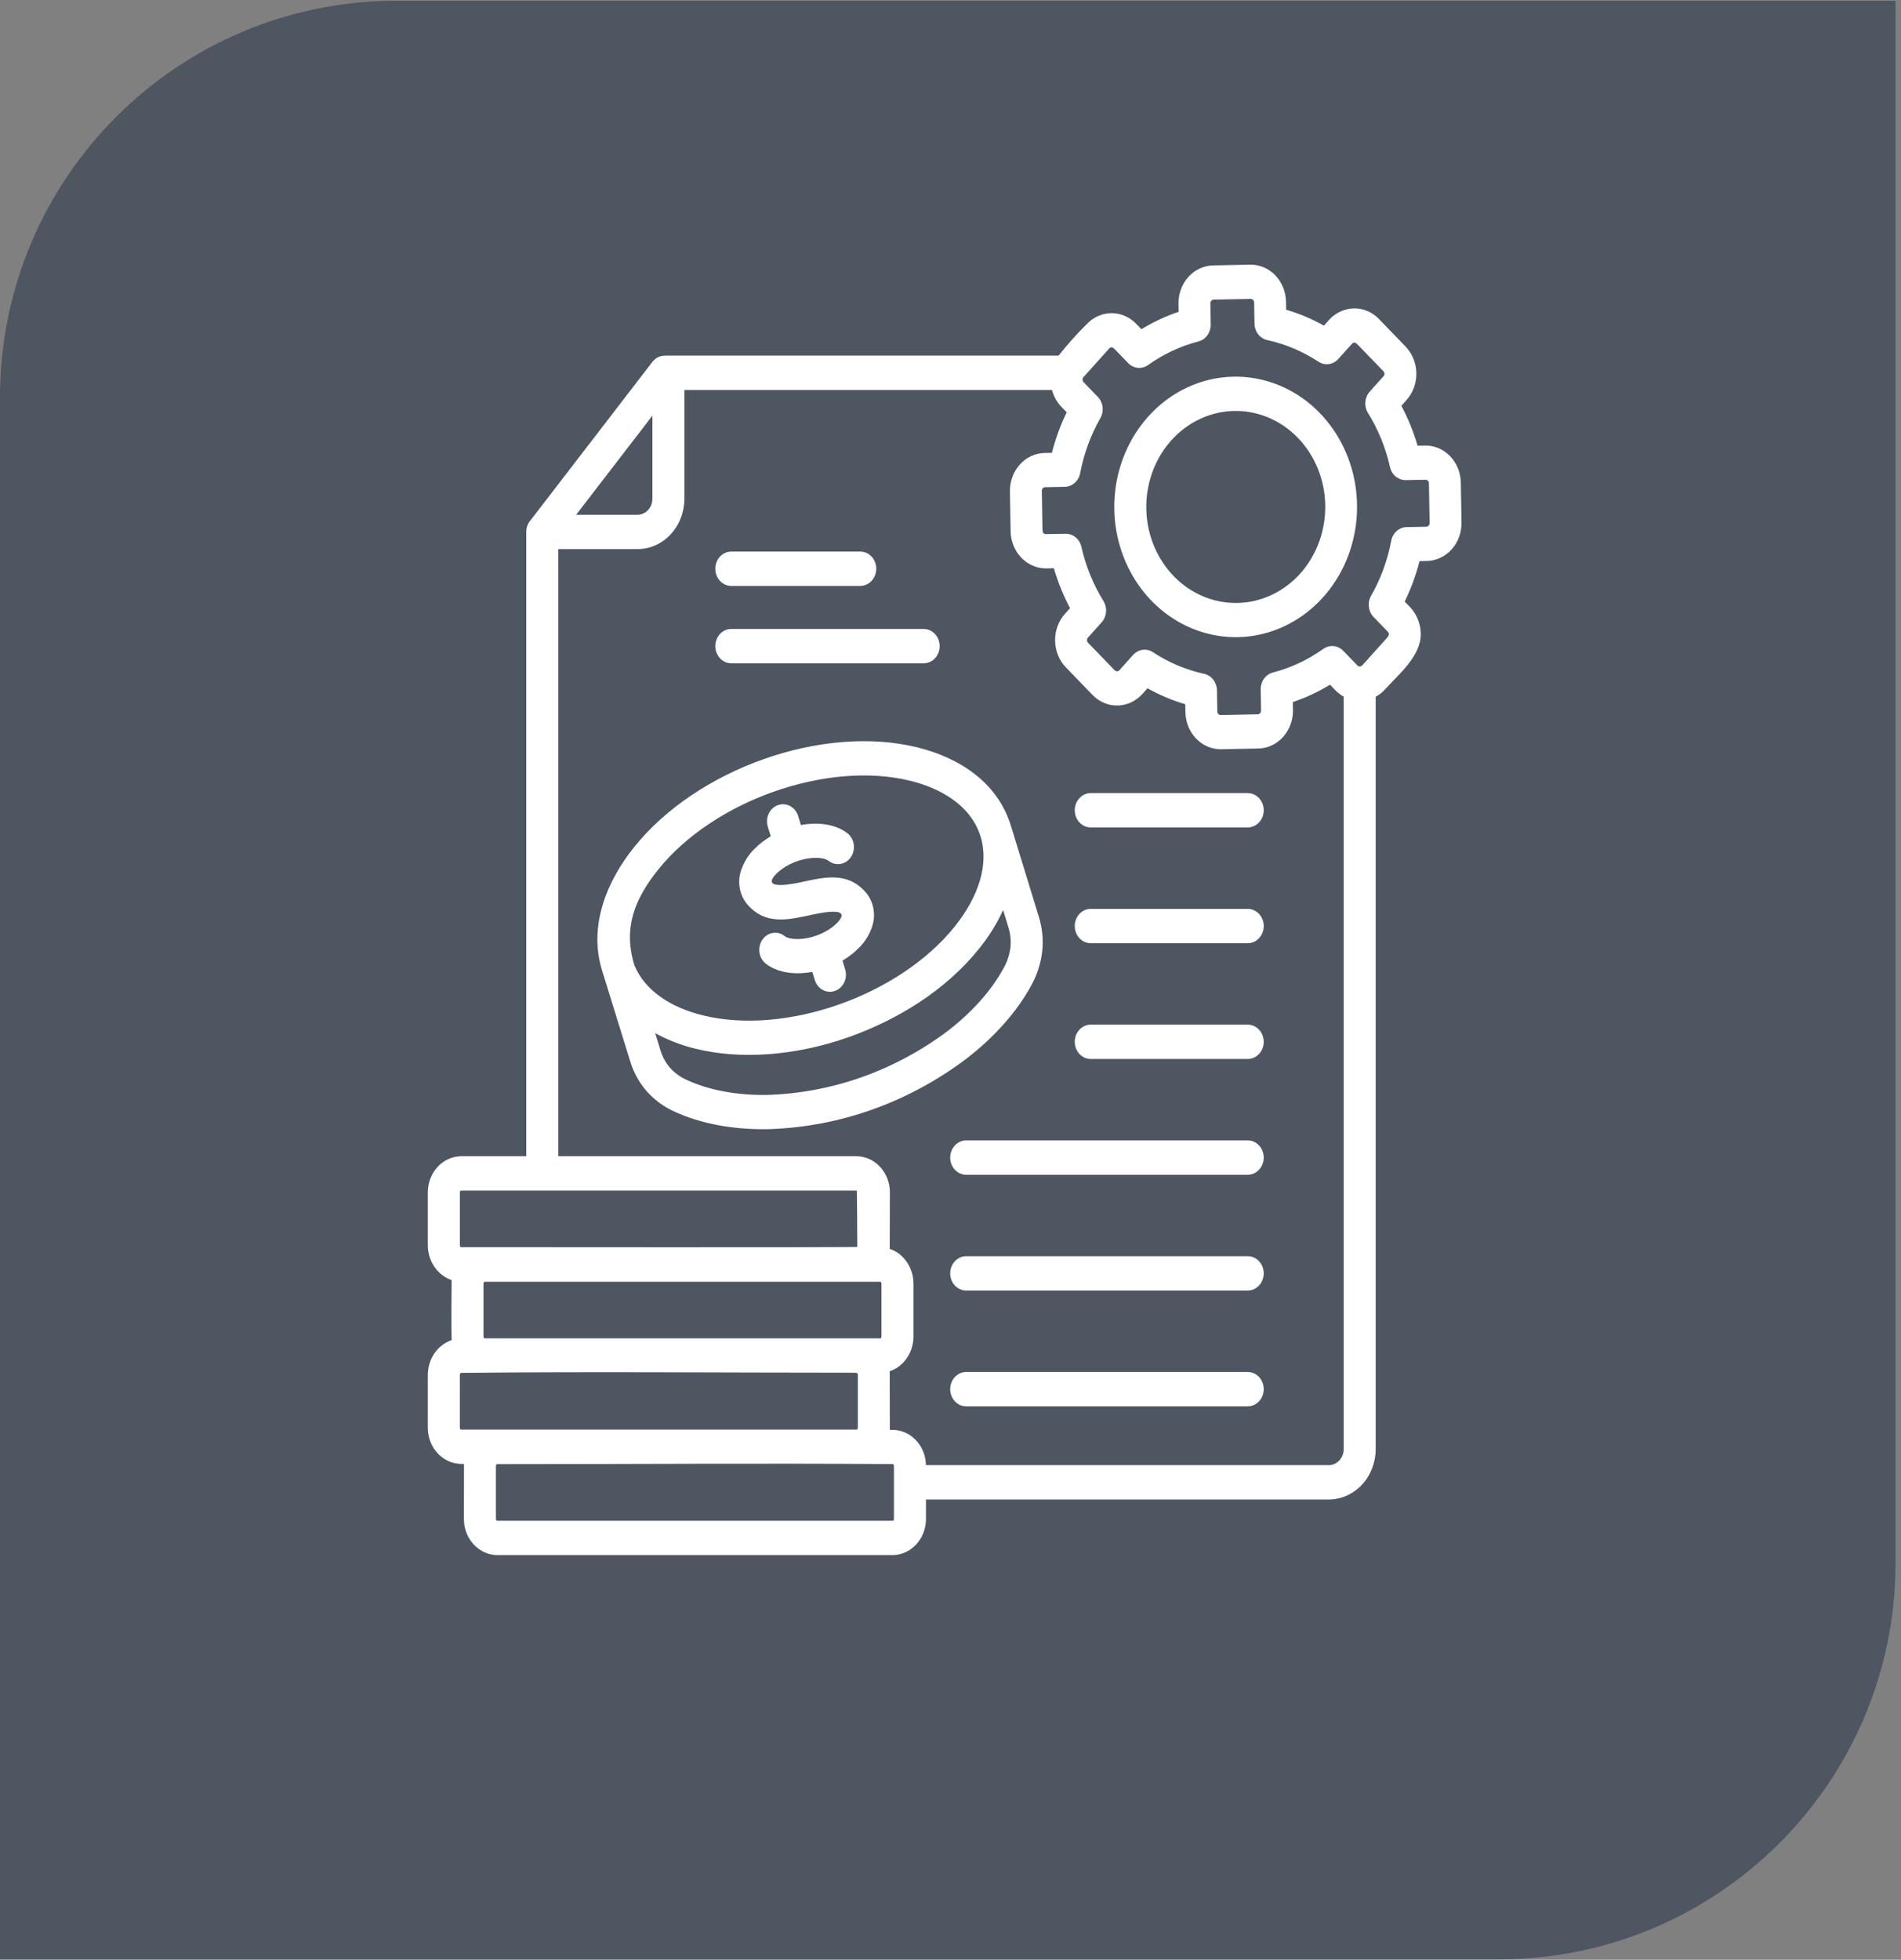
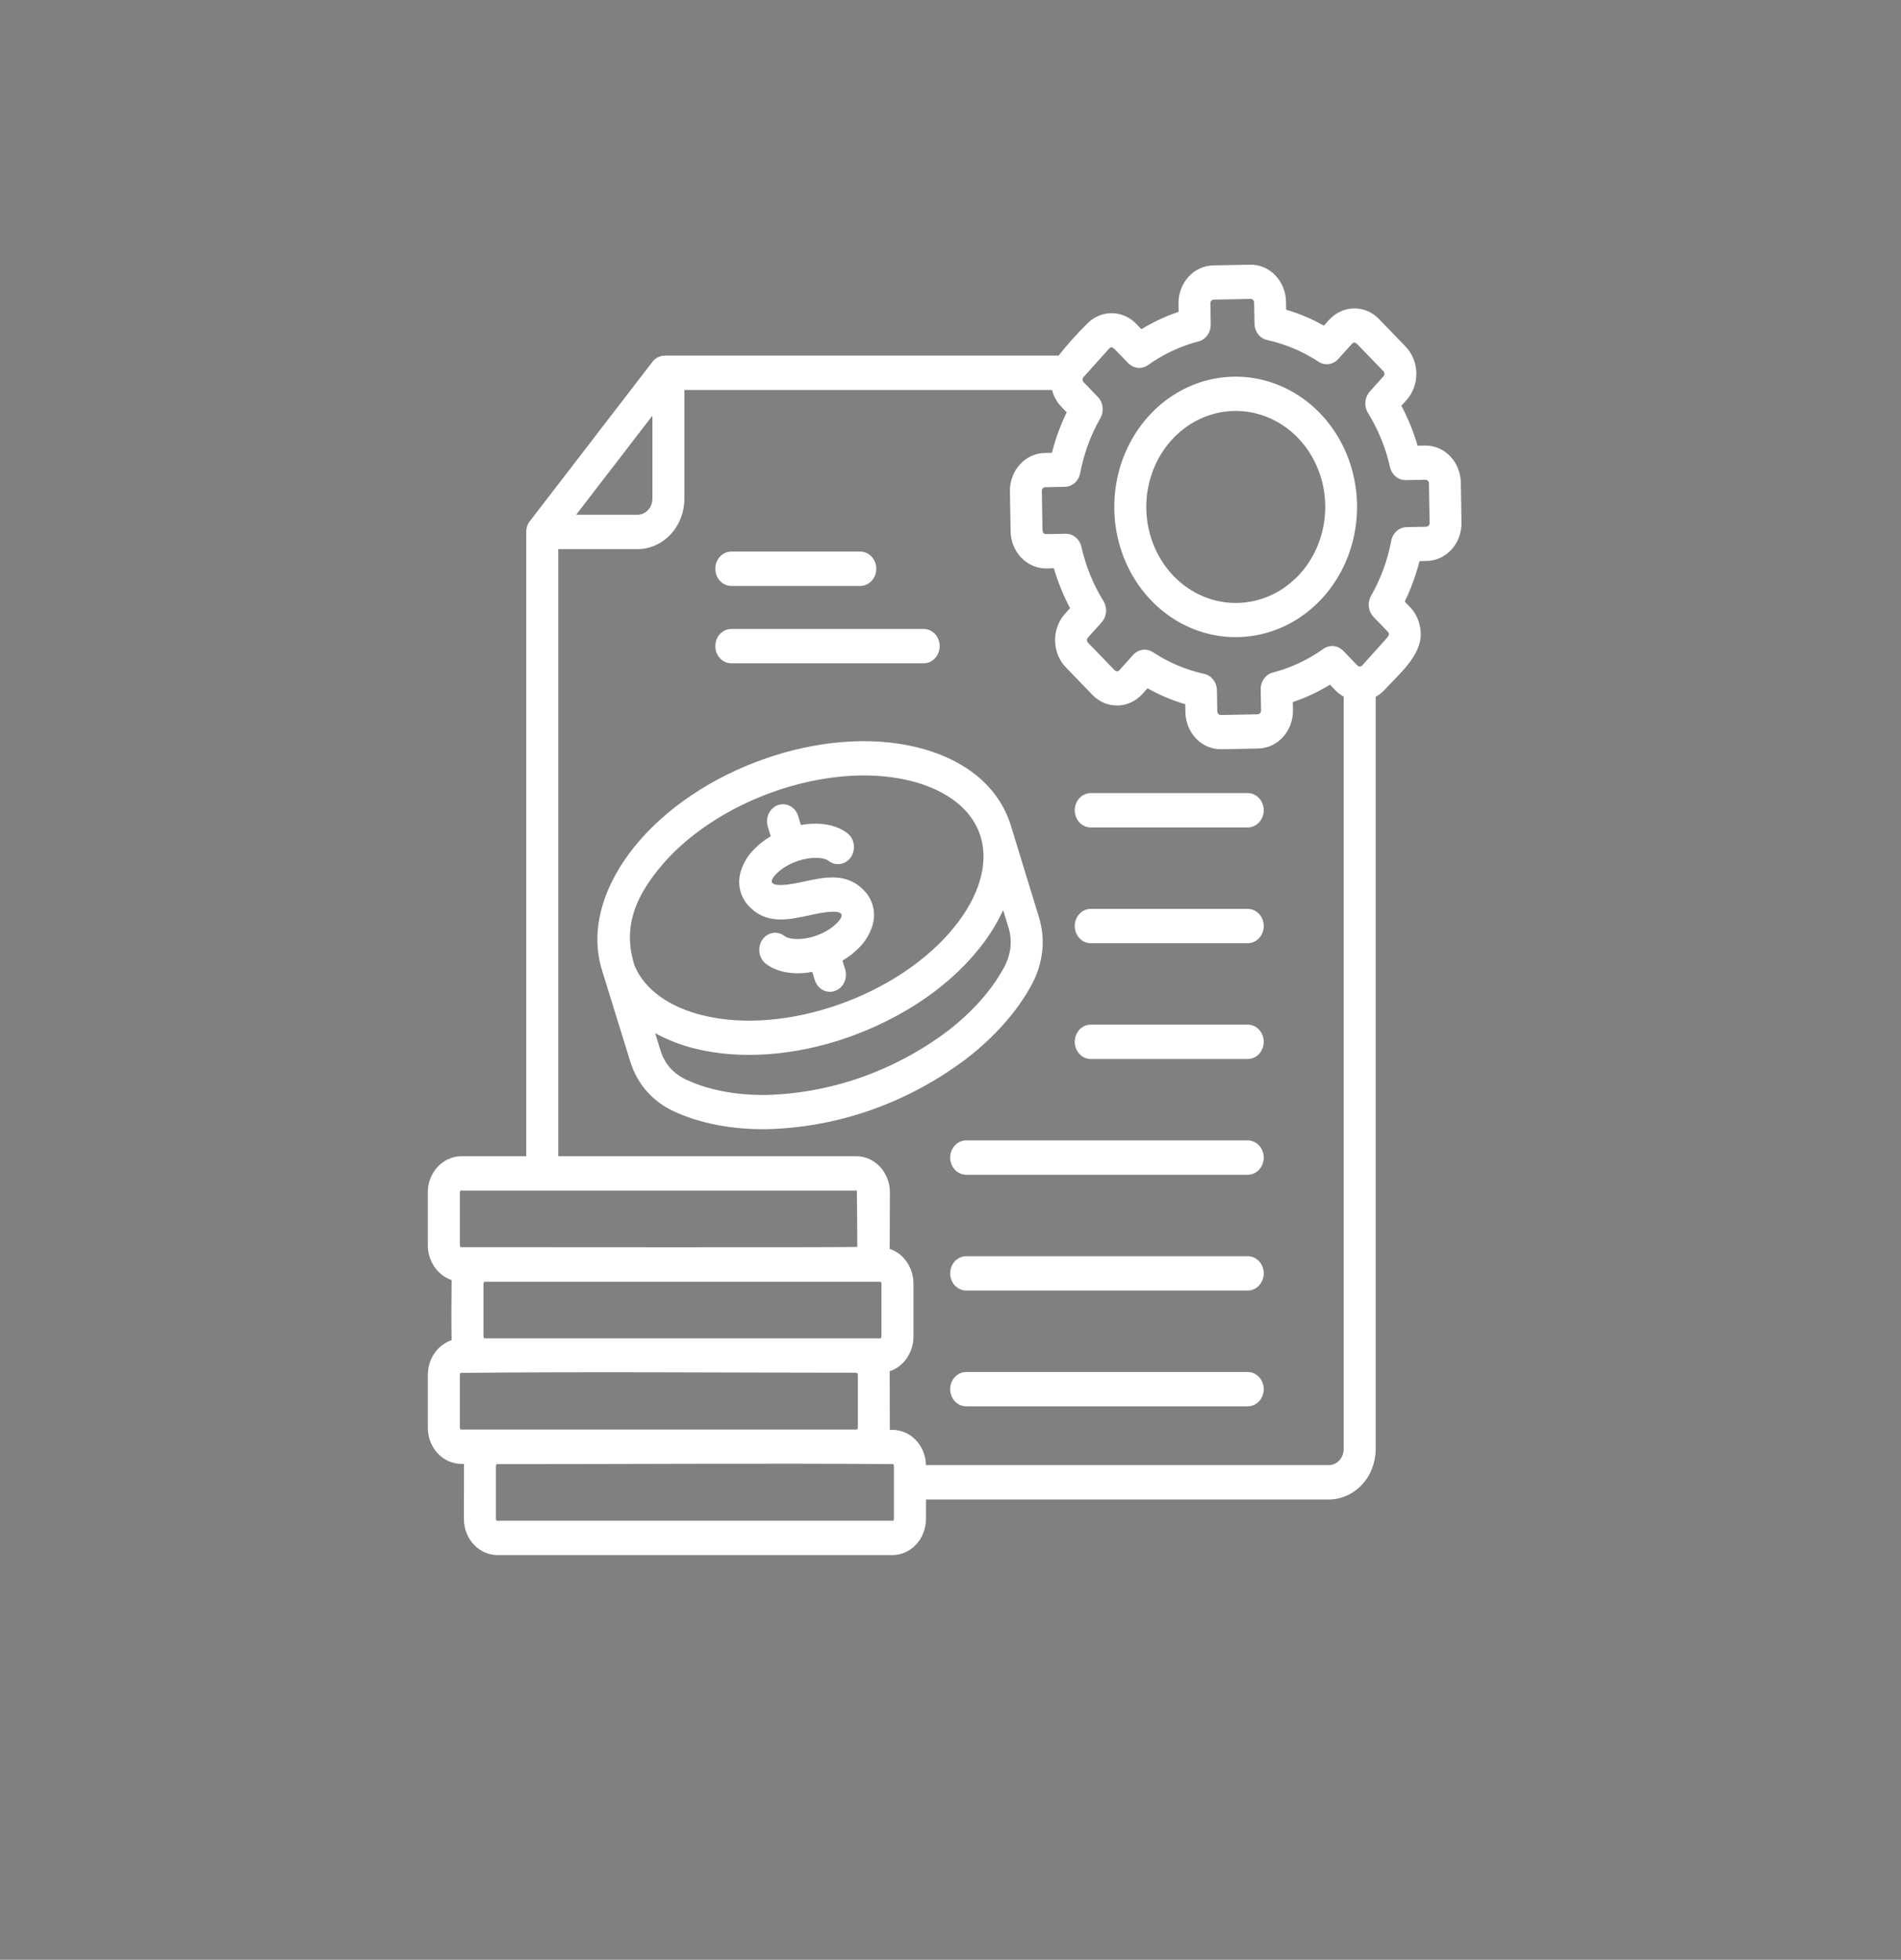
<svg xmlns="http://www.w3.org/2000/svg" viewBox="0 0 163 168" fill="none">
  <rect x="0" y="0" width="163" height="168" fill="#808080" stroke="none" />
-   <path d="M0 34.064C0 15.286 15.222 0.064 34 0.064H162.534V133.961C162.534 152.739 147.312 167.961 128.534 167.961H0V34.064Z" fill="#4D5661" />
  <path fill-rule="evenodd" clip-rule="evenodd" d="M111.284 37.532C110.006 36.211 108.34 35.406 106.571 35.254C104.801 35.103 103.037 35.614 101.58 36.701C100.122 37.788 99.061 39.384 98.578 41.216C98.094 43.048 98.218 45.004 98.927 46.749C99.637 48.495 100.889 49.922 102.47 50.789C104.051 51.655 105.863 51.906 107.597 51.5C109.331 51.094 110.881 50.055 111.981 48.561C113.081 47.066 113.665 45.209 113.632 43.305C113.613 42.224 113.397 41.158 112.994 40.168C112.591 39.177 112.01 38.281 111.284 37.532ZM105.769 32.291C108.176 32.246 110.523 33.097 112.411 34.7C114.299 36.303 115.611 38.559 116.122 41.083C116.634 43.607 116.314 46.243 115.217 48.542C114.12 50.841 112.314 52.661 110.106 53.693C107.899 54.724 105.426 54.902 103.11 54.197C100.794 53.492 98.777 51.947 97.403 49.826C96.029 47.705 95.383 45.139 95.576 42.564C95.768 39.989 96.786 37.566 98.457 35.706C99.405 34.648 100.54 33.801 101.795 33.215C103.049 32.629 104.4 32.315 105.769 32.291ZM73.471 102.063H39.516C39.456 102.063 39.43 102.19 39.43 102.237V106.739C39.43 106.785 39.457 106.913 39.516 106.913C42.443 106.913 73.459 106.947 73.51 106.89C73.506 106.096 73.485 102.616 73.471 102.063V102.063ZM41.54 109.88C41.481 109.88 41.454 110.007 41.454 110.054V114.557C41.454 114.603 41.481 114.731 41.54 114.731H75.495C75.555 114.731 75.581 114.604 75.581 114.557V110.054C75.581 110.008 75.555 109.88 75.495 109.88H41.54ZM73.237 117.676C62.008 117.676 50.752 117.572 39.526 117.691C39.464 117.691 39.429 117.816 39.429 117.871V122.374C39.429 122.42 39.456 122.548 39.515 122.548H73.471C73.531 122.548 73.557 122.421 73.557 122.374V117.871C73.557 117.641 73.399 117.705 73.236 117.676H73.237ZM42.609 125.514C42.55 125.514 42.523 125.641 42.523 125.688V130.191C42.523 130.237 42.55 130.365 42.609 130.365H76.565C76.624 130.365 76.65 130.238 76.65 130.191V125.688C76.65 125.637 76.616 125.509 76.559 125.508C65.245 125.43 53.924 125.514 42.609 125.514H42.609ZM117.957 59.727V124.232C117.955 125.375 117.531 126.47 116.778 127.278C116.024 128.086 115.003 128.541 113.938 128.544H79.396V130.191C79.402 131.006 79.109 131.791 78.578 132.375C78.048 132.959 77.324 133.295 76.565 133.309H42.609C41.849 133.295 41.126 132.959 40.596 132.375C40.065 131.791 39.772 131.006 39.778 130.191C39.778 128.695 39.78 126.983 39.784 125.493H39.516C38.756 125.478 38.032 125.142 37.502 124.558C36.972 123.974 36.678 123.189 36.684 122.374V117.871C36.682 117.205 36.879 116.555 37.246 116.017C37.614 115.48 38.132 115.083 38.725 114.885C38.689 113.571 38.713 111.082 38.725 109.733C38.132 109.533 37.614 109.135 37.247 108.596C36.88 108.057 36.682 107.407 36.684 106.739V102.237C36.678 101.422 36.972 100.637 37.502 100.053C38.032 99.469 38.756 99.133 39.516 99.118H45.123V45.601C45.122 45.215 45.263 44.844 45.515 44.57L55.937 31.025C56.065 30.858 56.226 30.723 56.409 30.63C56.591 30.538 56.791 30.49 56.993 30.49V30.485H90.77C91.536 29.51 92.36 28.591 93.237 27.731C93.815 27.147 94.584 26.829 95.378 26.846C96.172 26.863 96.928 27.214 97.484 27.823L97.869 28.222C98.374 27.913 98.894 27.634 99.427 27.385C99.959 27.136 100.505 26.919 101.059 26.733L101.048 26.047C101.034 25.189 101.339 24.359 101.896 23.741C102.452 23.123 103.215 22.768 104.016 22.753L107.197 22.691C107.998 22.676 108.772 23.003 109.348 23.6C109.924 24.197 110.256 25.015 110.27 25.875L110.281 26.552C110.841 26.715 111.392 26.911 111.932 27.138C112.473 27.366 113.003 27.626 113.519 27.916L113.974 27.404C114.534 26.802 115.29 26.455 116.083 26.438C116.479 26.43 116.873 26.505 117.241 26.66C117.61 26.815 117.946 27.046 118.232 27.341C118.99 28.124 119.761 28.923 120.523 29.71C121.098 30.308 121.429 31.125 121.444 31.984C121.459 32.843 121.157 33.673 120.603 34.294L120.161 34.785C120.449 35.326 120.709 35.884 120.941 36.455C121.173 37.027 121.376 37.612 121.549 38.207L122.188 38.194C122.989 38.18 123.762 38.508 124.337 39.105C124.913 39.702 125.244 40.52 125.258 41.378L125.316 44.792C125.33 45.651 125.025 46.481 124.468 47.099C123.911 47.717 123.149 48.072 122.348 48.087L121.716 48.1C121.564 48.7 121.382 49.291 121.17 49.87C120.957 50.452 120.715 51.02 120.445 51.574L120.922 52.062C121.484 52.663 121.806 53.473 121.822 54.324C121.855 56.251 119.881 57.85 118.771 59.085C118.536 59.347 118.261 59.565 117.958 59.728L117.957 59.727ZM116.798 57.048C116.745 57.103 116.673 57.135 116.599 57.136C116.524 57.137 116.452 57.107 116.397 57.053L115.176 55.791C114.951 55.559 114.66 55.417 114.351 55.386C114.041 55.356 113.731 55.44 113.471 55.624C112.152 56.565 110.689 57.25 109.149 57.649C108.846 57.726 108.577 57.912 108.386 58.176C108.195 58.439 108.093 58.764 108.098 59.098L108.129 60.916C108.129 60.997 108.1 61.074 108.049 61.133C107.997 61.192 107.927 61.227 107.852 61.232L104.67 61.294C104.595 61.294 104.523 61.264 104.468 61.208C104.413 61.153 104.38 61.078 104.376 60.997L104.345 59.179C104.34 58.838 104.224 58.509 104.017 58.249C103.81 57.989 103.525 57.815 103.212 57.757C101.672 57.415 100.198 56.79 98.857 55.91C98.585 55.732 98.266 55.661 97.951 55.709C97.637 55.757 97.348 55.921 97.133 56.172L95.98 57.455C95.927 57.513 95.856 57.545 95.78 57.546C95.705 57.547 95.633 57.516 95.579 57.46L93.287 55.091C93.234 55.035 93.203 54.958 93.202 54.877C93.201 54.796 93.23 54.718 93.282 54.66L94.459 53.351C94.675 53.11 94.808 52.798 94.836 52.466C94.864 52.133 94.786 51.801 94.615 51.522C93.738 50.107 93.099 48.538 92.727 46.886C92.655 46.561 92.482 46.272 92.237 46.067C91.991 45.862 91.688 45.753 91.377 45.757L89.704 45.785C89.41 45.785 89.411 45.62 89.386 45.361L89.33 42.08C89.33 42 89.359 41.922 89.41 41.864C89.462 41.805 89.532 41.77 89.607 41.765L91.302 41.731C91.62 41.726 91.927 41.602 92.169 41.38C92.411 41.158 92.573 40.852 92.627 40.516C92.946 38.864 93.529 37.283 94.35 35.844C94.515 35.553 94.581 35.21 94.536 34.873C94.492 34.536 94.339 34.226 94.105 33.996L92.908 32.759C92.855 32.702 92.824 32.625 92.823 32.544C92.822 32.464 92.851 32.386 92.903 32.328L95.094 29.891C95.284 29.677 95.416 29.787 95.584 29.937L96.735 31.127C96.959 31.359 97.25 31.501 97.56 31.532C97.87 31.562 98.18 31.478 98.44 31.294C99.759 30.353 101.222 29.668 102.762 29.269C103.065 29.192 103.334 29.006 103.525 28.742C103.716 28.479 103.817 28.154 103.813 27.82L103.782 26.002C103.782 25.921 103.81 25.843 103.862 25.785C103.913 25.726 103.984 25.691 104.059 25.686L107.24 25.624C107.316 25.624 107.388 25.654 107.443 25.709C107.497 25.765 107.53 25.84 107.535 25.921L107.566 27.739C107.571 28.08 107.687 28.409 107.894 28.669C108.1 28.928 108.385 29.102 108.699 29.161C110.239 29.503 111.712 30.128 113.053 31.007C113.324 31.185 113.644 31.255 113.959 31.207C114.273 31.16 114.562 30.996 114.776 30.745L115.914 29.485C116.109 29.265 116.241 29.385 116.401 29.529L118.622 31.826C118.676 31.883 118.707 31.96 118.708 32.04C118.708 32.121 118.68 32.199 118.628 32.257L117.45 33.566C117.235 33.807 117.102 34.119 117.074 34.452C117.045 34.784 117.123 35.117 117.295 35.395C118.172 36.81 118.811 38.38 119.183 40.032C119.255 40.356 119.428 40.645 119.674 40.85C119.919 41.055 120.223 41.164 120.534 41.159L122.229 41.126C122.304 41.126 122.377 41.157 122.431 41.212C122.486 41.268 122.519 41.344 122.523 41.425L122.581 44.838C122.581 44.918 122.553 44.996 122.501 45.054C122.45 45.113 122.379 45.148 122.304 45.153L120.609 45.187C120.291 45.192 119.984 45.316 119.742 45.538C119.5 45.76 119.338 46.066 119.283 46.402C118.965 48.054 118.382 49.635 117.562 51.074C117.396 51.365 117.33 51.708 117.375 52.045C117.419 52.383 117.572 52.693 117.806 52.923L118.983 54.14C119.182 54.344 119.08 54.486 118.94 54.665L116.798 57.048V57.048ZM49.402 44.128H54.666C55.003 44.126 55.326 43.982 55.565 43.726C55.804 43.47 55.938 43.123 55.94 42.761V35.632L49.403 44.128H49.402ZM58.683 33.429H90.203C90.347 33.979 90.626 34.478 91.01 34.875L91.465 35.346C91.195 35.9 90.953 36.468 90.74 37.05C90.529 37.629 90.347 38.22 90.195 38.82L89.564 38.833C88.763 38.848 88.001 39.203 87.444 39.821C86.888 40.439 86.582 41.268 86.596 42.127C86.601 42.415 86.652 45.517 86.654 45.517C86.657 45.948 86.741 46.373 86.9 46.768C87.059 47.163 87.29 47.52 87.579 47.818C88.151 48.404 88.912 48.731 89.703 48.73L90.363 48.712C90.536 49.307 90.739 49.892 90.971 50.464C91.203 51.035 91.464 51.593 91.751 52.134L91.309 52.625C90.755 53.245 90.453 54.076 90.468 54.935C90.483 55.793 90.814 56.611 91.39 57.208L93.68 59.578C94.259 60.172 95.033 60.497 95.833 60.48C96.634 60.464 97.396 60.109 97.953 59.492L98.392 59.003C98.908 59.293 99.438 59.553 99.98 59.781C100.52 60.009 101.071 60.204 101.63 60.367L101.642 61.045C101.656 61.904 101.987 62.722 102.563 63.319C103.14 63.916 103.913 64.243 104.714 64.228L107.896 64.166C108.697 64.151 109.459 63.795 110.016 63.177C110.572 62.559 110.877 61.729 110.863 60.87L110.852 60.185C111.407 59.999 111.952 59.781 112.485 59.532C113.017 59.283 113.537 59.004 114.042 58.696L114.5 59.169C114.712 59.389 114.952 59.573 115.214 59.717V124.232C115.212 124.594 115.077 124.94 114.838 125.196C114.6 125.452 114.277 125.597 113.939 125.599H79.394C79.38 124.801 79.078 124.04 78.551 123.476C78.024 122.912 77.314 122.589 76.57 122.575L76.296 122.573C76.287 121.052 76.286 119.149 76.287 117.549C76.757 117.395 77.18 117.113 77.517 116.73C78.037 116.143 78.327 115.365 78.326 114.556V110.054C78.327 109.245 78.037 108.466 77.517 107.879C77.18 107.496 76.757 107.214 76.287 107.061C76.285 105.64 76.302 103.685 76.302 102.237C76.309 101.422 76.015 100.637 75.485 100.053C74.955 99.469 74.231 99.133 73.471 99.118H47.869V47.073H54.664C55.73 47.071 56.751 46.616 57.504 45.807C58.257 44.999 58.681 43.904 58.684 42.761V33.429H58.683ZM82.846 110.632H106.985C107.349 110.632 107.698 110.477 107.956 110.201C108.213 109.924 108.358 109.55 108.358 109.16C108.358 108.769 108.213 108.395 107.956 108.119C107.698 107.842 107.349 107.687 106.985 107.687H82.846C82.482 107.687 82.133 107.842 81.875 108.119C81.618 108.395 81.473 108.769 81.473 109.16C81.473 109.55 81.618 109.924 81.875 110.201C82.133 110.477 82.482 110.632 82.846 110.632ZM82.846 120.557H106.985C107.349 120.557 107.698 120.402 107.956 120.126C108.213 119.85 108.358 119.475 108.358 119.085C108.358 118.694 108.213 118.32 107.956 118.044C107.698 117.768 107.349 117.613 106.985 117.613H82.846C82.482 117.613 82.133 117.768 81.875 118.044C81.618 118.32 81.473 118.694 81.473 119.085C81.473 119.475 81.618 119.85 81.875 120.126C82.133 120.402 82.482 120.557 82.846 120.557ZM93.526 90.781H106.985C107.349 90.781 107.698 90.626 107.956 90.349C108.213 90.073 108.358 89.699 108.358 89.308C108.358 88.918 108.213 88.543 107.956 88.267C107.698 87.991 107.349 87.836 106.985 87.836H93.526C93.162 87.836 92.813 87.991 92.556 88.267C92.299 88.543 92.154 88.918 92.154 89.308C92.154 89.699 92.299 90.073 92.556 90.349C92.813 90.626 93.162 90.781 93.526 90.781ZM82.846 100.706H106.985C107.349 100.706 107.698 100.551 107.956 100.275C108.213 99.998 108.358 99.624 108.358 99.234C108.358 98.843 108.213 98.469 107.956 98.192C107.698 97.916 107.349 97.761 106.985 97.761H82.846C82.482 97.761 82.133 97.916 81.875 98.192C81.618 98.469 81.473 98.843 81.473 99.234C81.473 99.624 81.618 99.998 81.875 100.275C82.133 100.551 82.482 100.706 82.846 100.706ZM72.653 71.424C71.88 70.824 70.784 70.555 69.605 70.614C69.293 70.63 68.982 70.668 68.674 70.725L68.439 69.957C68.383 69.774 68.294 69.604 68.177 69.457C68.061 69.311 67.918 69.19 67.757 69.103C67.597 69.015 67.422 68.962 67.243 68.947C67.064 68.932 66.883 68.955 66.712 69.014C66.541 69.074 66.383 69.169 66.246 69.295C66.109 69.42 65.997 69.573 65.915 69.745C65.834 69.917 65.784 70.105 65.77 70.297C65.756 70.489 65.778 70.683 65.833 70.866L66.087 71.692C65.569 71.993 65.09 72.365 64.662 72.799C64.158 73.298 63.775 73.92 63.544 74.612C63.371 75.12 63.336 75.67 63.442 76.199C63.547 76.728 63.79 77.213 64.142 77.6C65.647 79.28 67.537 78.869 69.427 78.458C70.066 78.319 73.273 77.571 71.765 79.126C71.463 79.426 71.122 79.676 70.752 79.868C70.079 80.234 69.343 80.447 68.59 80.494C68.008 80.524 67.528 80.438 67.268 80.237C66.974 80.009 66.608 79.917 66.25 79.98C65.892 80.042 65.572 80.255 65.36 80.57C65.148 80.886 65.062 81.279 65.12 81.663C65.178 82.047 65.377 82.39 65.671 82.618C66.444 83.217 67.54 83.487 68.719 83.427C69.031 83.411 69.342 83.374 69.65 83.316L69.864 84.012C69.977 84.382 70.222 84.688 70.545 84.864C70.869 85.039 71.244 85.071 71.588 84.95C71.933 84.83 72.219 84.568 72.384 84.222C72.549 83.876 72.58 83.474 72.469 83.104L72.237 82.348C72.755 82.048 73.235 81.676 73.662 81.242C74.166 80.743 74.549 80.121 74.78 79.428C74.953 78.921 74.988 78.371 74.882 77.842C74.777 77.314 74.534 76.828 74.182 76.441C72.675 74.758 70.782 75.171 68.891 75.582C68.364 75.697 65.066 76.453 66.559 74.914C66.86 74.614 67.201 74.364 67.571 74.171C68.244 73.806 68.98 73.593 69.733 73.546C70.316 73.516 70.795 73.602 71.055 73.803C71.349 74.03 71.716 74.123 72.074 74.06C72.432 73.998 72.752 73.785 72.964 73.47C73.175 73.154 73.262 72.761 73.203 72.377C73.145 71.993 72.947 71.65 72.653 71.422L72.653 71.424ZM56.181 88.57L56.63 90.035C56.795 90.592 57.074 91.103 57.445 91.531C57.855 91.982 58.346 92.338 58.889 92.577C60.771 93.448 63.116 93.895 65.71 93.865C71.287 93.713 76.699 91.803 81.271 88.373C83.377 86.746 85.018 84.895 86.053 82.997C86.359 82.459 86.558 81.859 86.638 81.234C86.702 80.648 86.643 80.054 86.466 79.495L86.014 78.018C85.459 79.21 84.765 80.322 83.949 81.327C81.073 84.918 76.945 87.418 72.798 88.9C68.078 90.565 63.398 90.827 59.647 89.904C58.444 89.617 57.28 89.169 56.181 88.57H56.181ZM54.393 82.74C55.264 84.858 57.414 86.34 60.259 87.04C67.359 88.788 77.121 85.347 81.869 79.418C83.912 76.866 84.811 74.096 84.08 71.713C83.221 68.949 80.514 67.539 78.043 66.931C70.943 65.183 61.181 68.624 56.433 74.553C54.425 77.061 53.411 79.534 54.394 82.74H54.393ZM54.352 72.645C52.018 75.561 50.453 79.377 51.616 83.168C52.411 85.761 53.23 88.351 54.025 90.945C54.315 91.915 54.802 92.803 55.451 93.546C56.117 94.292 56.918 94.882 57.806 95.281C60.022 96.308 62.748 96.834 65.732 96.8C71.876 96.65 77.841 94.546 82.869 90.754C85.297 88.879 87.203 86.718 88.423 84.48C88.919 83.593 89.239 82.605 89.362 81.579C89.474 80.571 89.374 79.549 89.072 78.587L86.685 70.803C85.517 66.994 82.152 64.928 78.653 64.067C70.549 62.071 59.761 65.889 54.352 72.643V72.645ZM93.526 70.932H106.985C107.349 70.932 107.698 70.777 107.956 70.501C108.213 70.225 108.358 69.85 108.358 69.46C108.358 69.069 108.213 68.695 107.956 68.419C107.698 68.143 107.349 67.987 106.985 67.987H93.526C93.162 67.987 92.813 68.143 92.556 68.419C92.299 68.695 92.154 69.069 92.154 69.46C92.154 69.85 92.299 70.225 92.556 70.501C92.813 70.777 93.162 70.932 93.526 70.932ZM93.526 80.857H106.985C107.349 80.857 107.698 80.702 107.956 80.426C108.213 80.15 108.358 79.775 108.358 79.385C108.358 78.995 108.213 78.62 107.956 78.344C107.698 78.068 107.349 77.913 106.985 77.913H93.526C93.162 77.913 92.813 78.068 92.556 78.344C92.299 78.62 92.154 78.995 92.154 79.385C92.154 79.775 92.299 80.15 92.556 80.426C92.813 80.702 93.162 80.857 93.526 80.857ZM62.706 50.228H73.762C74.126 50.228 74.475 50.073 74.733 49.797C74.99 49.521 75.135 49.147 75.135 48.756C75.135 48.366 74.99 47.991 74.733 47.715C74.475 47.439 74.126 47.284 73.762 47.284H62.706C62.342 47.284 61.993 47.439 61.735 47.715C61.478 47.991 61.333 48.366 61.333 48.756C61.333 49.147 61.478 49.521 61.735 49.797C61.993 50.073 62.342 50.228 62.706 50.228ZM62.706 56.862H79.201C79.565 56.862 79.914 56.706 80.171 56.43C80.428 56.154 80.573 55.78 80.573 55.389C80.573 54.999 80.428 54.624 80.171 54.348C79.914 54.072 79.565 53.917 79.201 53.917H62.706C62.342 53.917 61.993 54.072 61.735 54.348C61.478 54.624 61.333 54.999 61.333 55.389C61.333 55.78 61.478 56.154 61.735 56.43C61.993 56.706 62.342 56.862 62.706 56.862Z" fill="white" />
</svg>